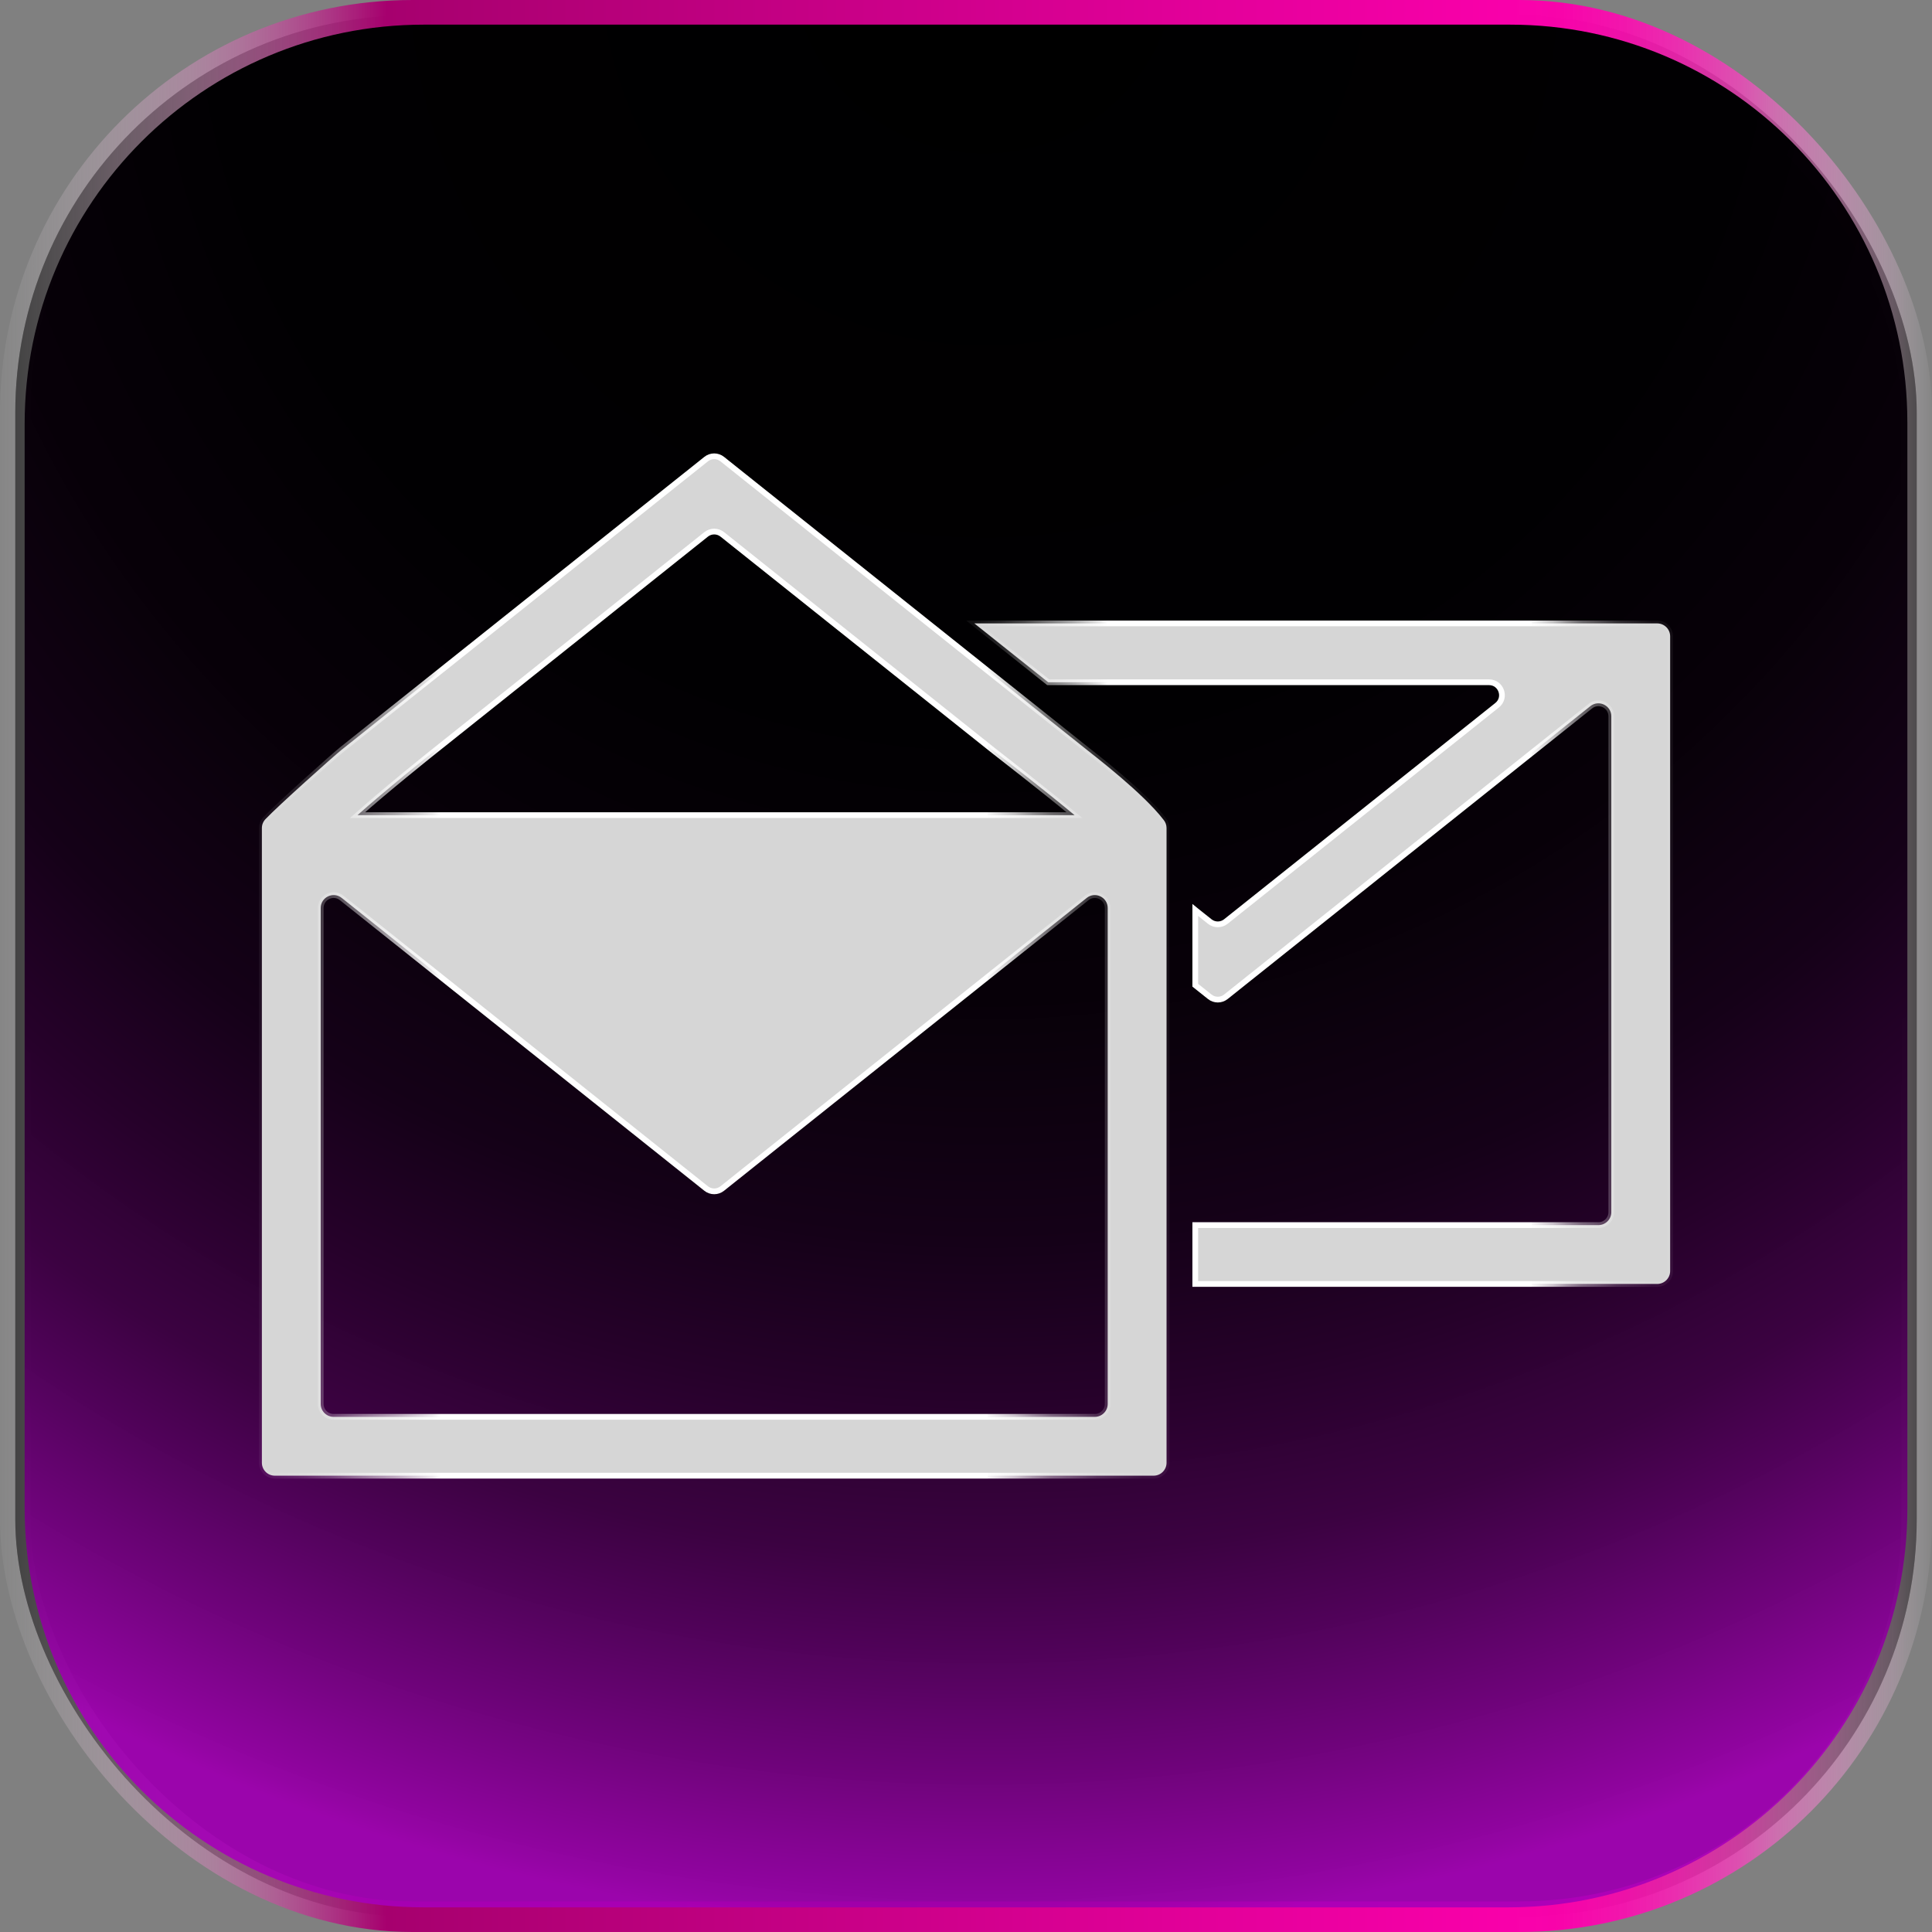
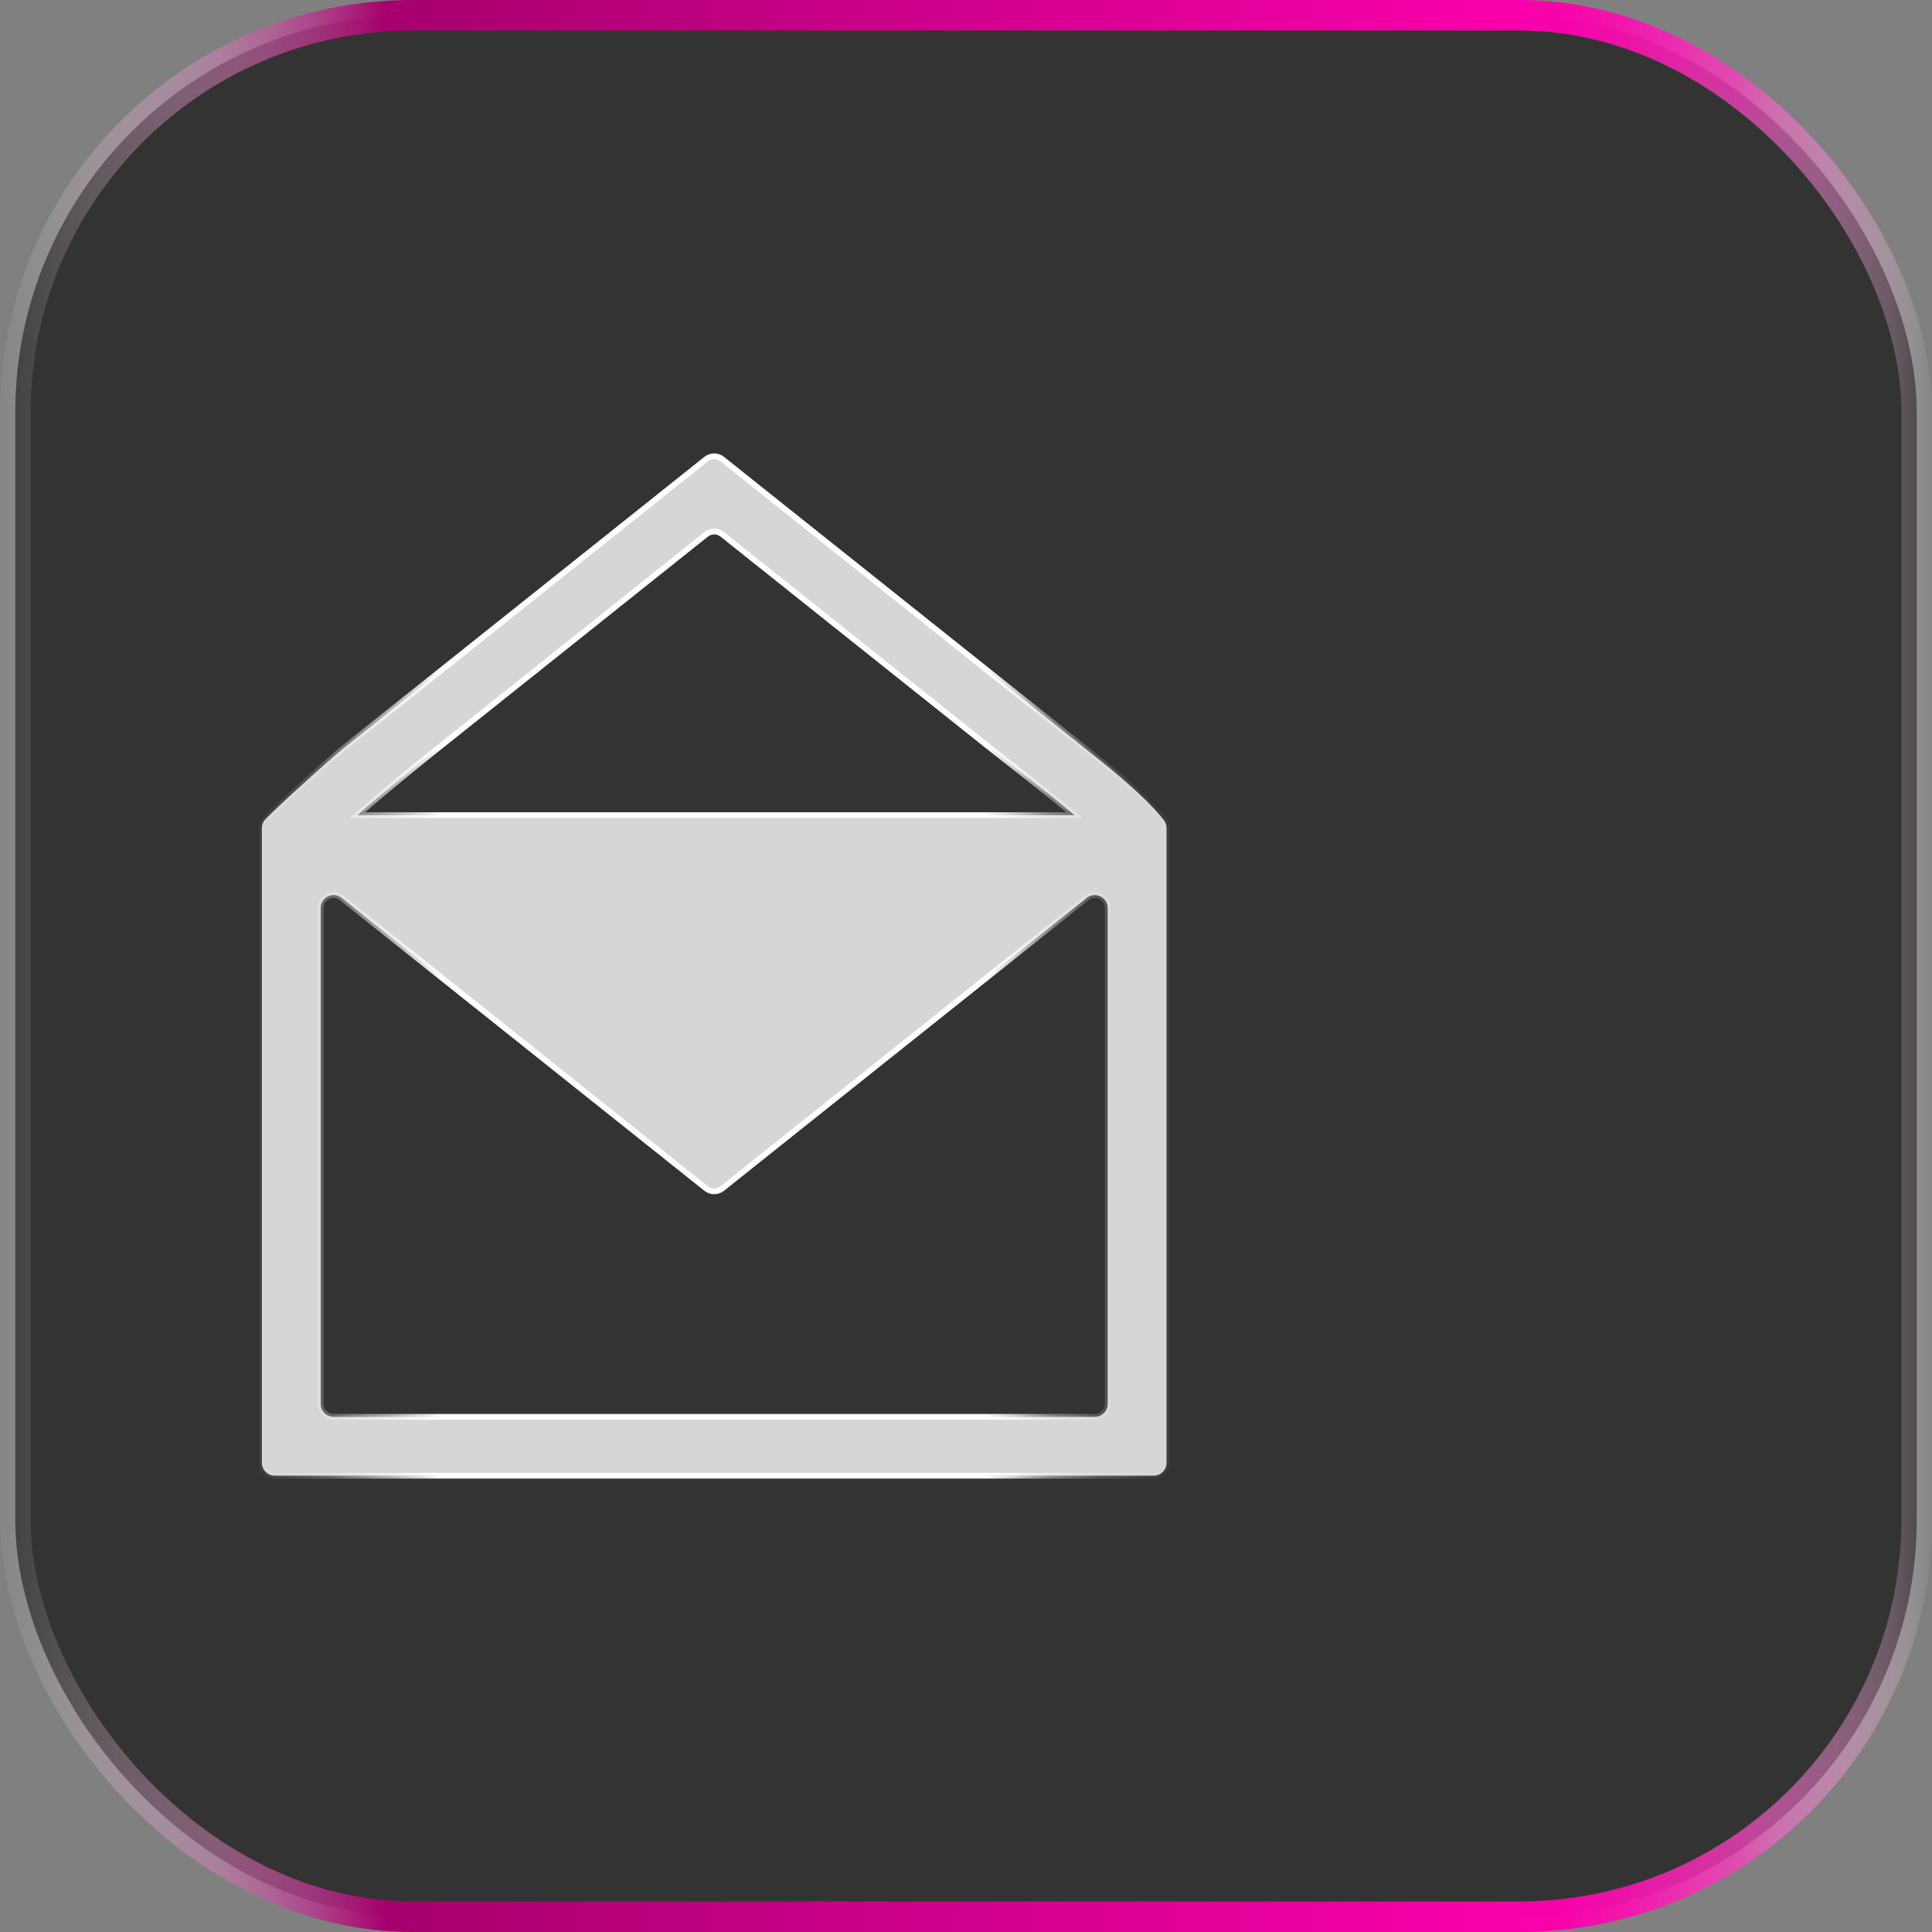
<svg xmlns="http://www.w3.org/2000/svg" xmlns:xlink="http://www.w3.org/1999/xlink" viewBox="0 0 1011.14 1011.14">
  <rect x="0" y="0" width="1011.14" height="1011.14" fill="#808080" stroke="none" />
  <defs>
    <style>
      .cls-1 {
        fill: rgba(255, 255, 255, .2);
        stroke: url(#_Градієнт_без_назви_127);
        stroke-width: 16px;
      }

      .cls-1, .cls-2, .cls-3 {
        stroke-miterlimit: 10;
      }

      .cls-4 {
        fill: url(#_Градієнт_без_назви_12);
      }

      .cls-2 {
        stroke: url(#_Новий_зразок_градієнта_1-2);
      }

      .cls-2, .cls-3 {
        fill: #d6d6d6;
        stroke-width: 3px;
      }

      .cls-3 {
        stroke: url(#_Новий_зразок_градієнта_1);
      }
    </style>
    <linearGradient id="_Градієнт_без_назви_127" data-name="Градієнт без назви 127" x1="1011.14" y1="505.57" x2="0" y2="505.57" gradientUnits="userSpaceOnUse">
      <stop offset="0" stop-color="#fff" stop-opacity=".05" />
      <stop offset=".02" stop-color="#fdc5eb" stop-opacity=".26" />
      <stop offset=".05" stop-color="#fc91da" stop-opacity=".46" />
      <stop offset=".08" stop-color="#fb65cb" stop-opacity=".62" />
      <stop offset=".1" stop-color="#fa40bf" stop-opacity=".76" />
      <stop offset=".13" stop-color="#f924b6" stop-opacity=".87" />
      <stop offset=".16" stop-color="#f90faf" stop-opacity=".94" />
      <stop offset=".19" stop-color="#f903ab" stop-opacity=".99" />
      <stop offset=".22" stop-color="#f900aa" />
      <stop offset=".76" stop-color="#ac0072" />
      <stop offset=".8" stop-color="#a6006e" />
      <stop offset=".81" stop-color="#aa0d75" stop-opacity=".95" />
      <stop offset=".9" stop-color="#d78ebf" stop-opacity=".47" />
      <stop offset=".97" stop-color="#f4dfed" stop-opacity=".17" />
      <stop offset="1" stop-color="#fff" stop-opacity=".05" />
    </linearGradient>
    <radialGradient id="_Градієнт_без_назви_12" data-name="Градієнт без назви 12" cx="515.23" cy="-20.12" fx="515.23" fy="-20.12" r="1030.68" gradientUnits="userSpaceOnUse">
      <stop offset="0" stop-color="#000" />
      <stop offset=".39" stop-color="#010002" stop-opacity="1" />
      <stop offset=".54" stop-color="#080009" stop-opacity=".99" />
      <stop offset=".65" stop-color="#140017" stop-opacity=".99" />
      <stop offset=".73" stop-color="#26002a" stop-opacity=".98" />
      <stop offset=".81" stop-color="#3c0042" stop-opacity=".96" />
      <stop offset=".87" stop-color="#570061" stop-opacity=".95" />
      <stop offset=".93" stop-color="#780085" stop-opacity=".93" />
      <stop offset=".99" stop-color="#9d00ae" stop-opacity=".91" />
      <stop offset="1" stop-color="#a700b9" stop-opacity=".9" />
    </radialGradient>
    <linearGradient id="_Новий_зразок_градієнта_1" data-name="Новий зразок градієнта 1" x1="135.55" y1="505.57" x2="612.03" y2="505.57" gradientUnits="userSpaceOnUse">
      <stop offset="0" stop-color="#fff" stop-opacity=".05" />
      <stop offset=".02" stop-color="#fff" stop-opacity=".08" />
      <stop offset=".05" stop-color="#fff" stop-opacity=".15" />
      <stop offset=".08" stop-color="#fff" stop-opacity=".27" />
      <stop offset=".11" stop-color="#fff" stop-opacity=".44" />
      <stop offset=".15" stop-color="#fff" stop-opacity=".65" />
      <stop offset=".19" stop-color="#fff" stop-opacity=".91" />
      <stop offset=".2" stop-color="#fff" />
      <stop offset=".8" stop-color="#fff" />
      <stop offset=".8" stop-color="#fff" stop-opacity=".97" />
      <stop offset=".83" stop-color="#fff" stop-opacity=".76" />
      <stop offset=".85" stop-color="#fff" stop-opacity=".57" />
      <stop offset=".87" stop-color="#fff" stop-opacity=".41" />
      <stop offset=".9" stop-color="#fff" stop-opacity=".28" />
      <stop offset=".92" stop-color="#fff" stop-opacity=".18" />
      <stop offset=".95" stop-color="#fff" stop-opacity=".11" />
      <stop offset=".97" stop-color="#fff" stop-opacity=".06" />
      <stop offset="1" stop-color="#fff" stop-opacity=".05" />
    </linearGradient>
    <linearGradient id="_Новий_зразок_градієнта_1-2" data-name="Новий зразок градієнта 1" x1="505.65" y1="499.12" x2="875.59" y2="499.12" xlink:href="#_Новий_зразок_градієнта_1" />
  </defs>
  <g id="_Шар_1" data-name="Шар 1">
    <rect x="8" y="8" width="995.14" height="995.14" rx="207.93" ry="207.93" />
    <rect class="cls-1" x="8" y="8" width="995.14" height="995.14" rx="207.93" ry="207.93" />
-     <path class="cls-4" d="M998.25,220.83v568.54c0,115.36-93.52,208.87-208.87,208.87H221.77c-115.36,0-208.87-93.52-208.87-208.87V221.77C12.9,106.42,106.42,12.9,221.77,12.9h568.54c114.84,0,207.93,93.09,207.93,207.93Z" />
  </g>
  <g id="_Шар_2" data-name="Шар 2">
    <g>
      <path class="cls-3" d="M609.1,429.23h0s0,0,0,0c-.05-.07-.1-.13-.16-.2-10.66-13.88-35.78-33.14-40.19-36.66l-111.4-88.82-13.76-10.97-36.61-29.18-13.75-10.97-1.67-1.33-13.56-10.82c-2.47-1.97-5.97-1.97-8.43,0l-13.38,10.67h0l-1.85,1.47-13.75,10.97-36.61,29.19-13.75,10.97-111.4,88.82c-4.32,3.44-33.29,29.39-39.71,36.15-1.27,1.23-2.06,2.95-2.06,4.85h0v332.19h0c0,3.73,3.03,6.76,6.76,6.76h459.95c3.73,0,6.76-3.03,6.76-6.76h0v-332.19h0c0-1.56-.54-3-1.43-4.15ZM312.02,325.57l13.76-10.98,36.6-29.18,7.2-5.74c2.47-1.96,5.96-1.96,8.43,0l7.2,5.74,36.6,29.18,13.76,10.98,84.39,67.28c2.97,2.37,25.74,19.9,42.41,33.76H187.12c14.53-12.96,37.33-31.23,40.52-33.76l84.39-67.28ZM579.73,734.77c0,3.73-3.03,6.76-6.76,6.76H174.61c-3.73,0-6.76-3.03-6.76-6.76v-259.54c0-5.66,6.55-8.82,10.98-5.29l111.4,88.82,13.75,10.97,36.61,29.19,13.75,10.97,1.85,1.47h0l13.38,10.67c2.47,1.97,5.97,1.97,8.43,0l13.56-10.82,1.67-1.33,13.75-10.97,36.61-29.18,13.76-10.97,111.4-88.82c4.43-3.53,10.98-.38,10.98,5.29v259.54Z" />
-       <path class="cls-2" d="M872.11,328.25c-1.22-1.22-2.91-1.98-4.78-1.98h-357.39l38.64,30.8h230.72c6.39,0,9.22,8.06,4.21,12.04l-84.39,67.29-13.76,10.98-36.6,29.18-7.2,5.74c-2.46,1.96-5.96,1.96-8.42,0l-7.2-5.74-.38-.31v39.38l7.58,6.05c2.47,1.97,5.96,1.97,8.44,0l13.56-10.82,1.68-1.33,13.75-10.97,36.61-29.18,13.75-10.98,111.39-88.82c4.43-3.53,10.98-.38,10.98,5.29v259.54c0,3.73-3.03,6.76-6.76,6.76h-210.98v30.8h241.78c1.87,0,3.55-.76,4.78-1.98,1.22-1.22,1.98-2.91,1.98-4.78v-332.19c0-1.86-.76-3.56-1.98-4.78Z" />
    </g>
  </g>
</svg>